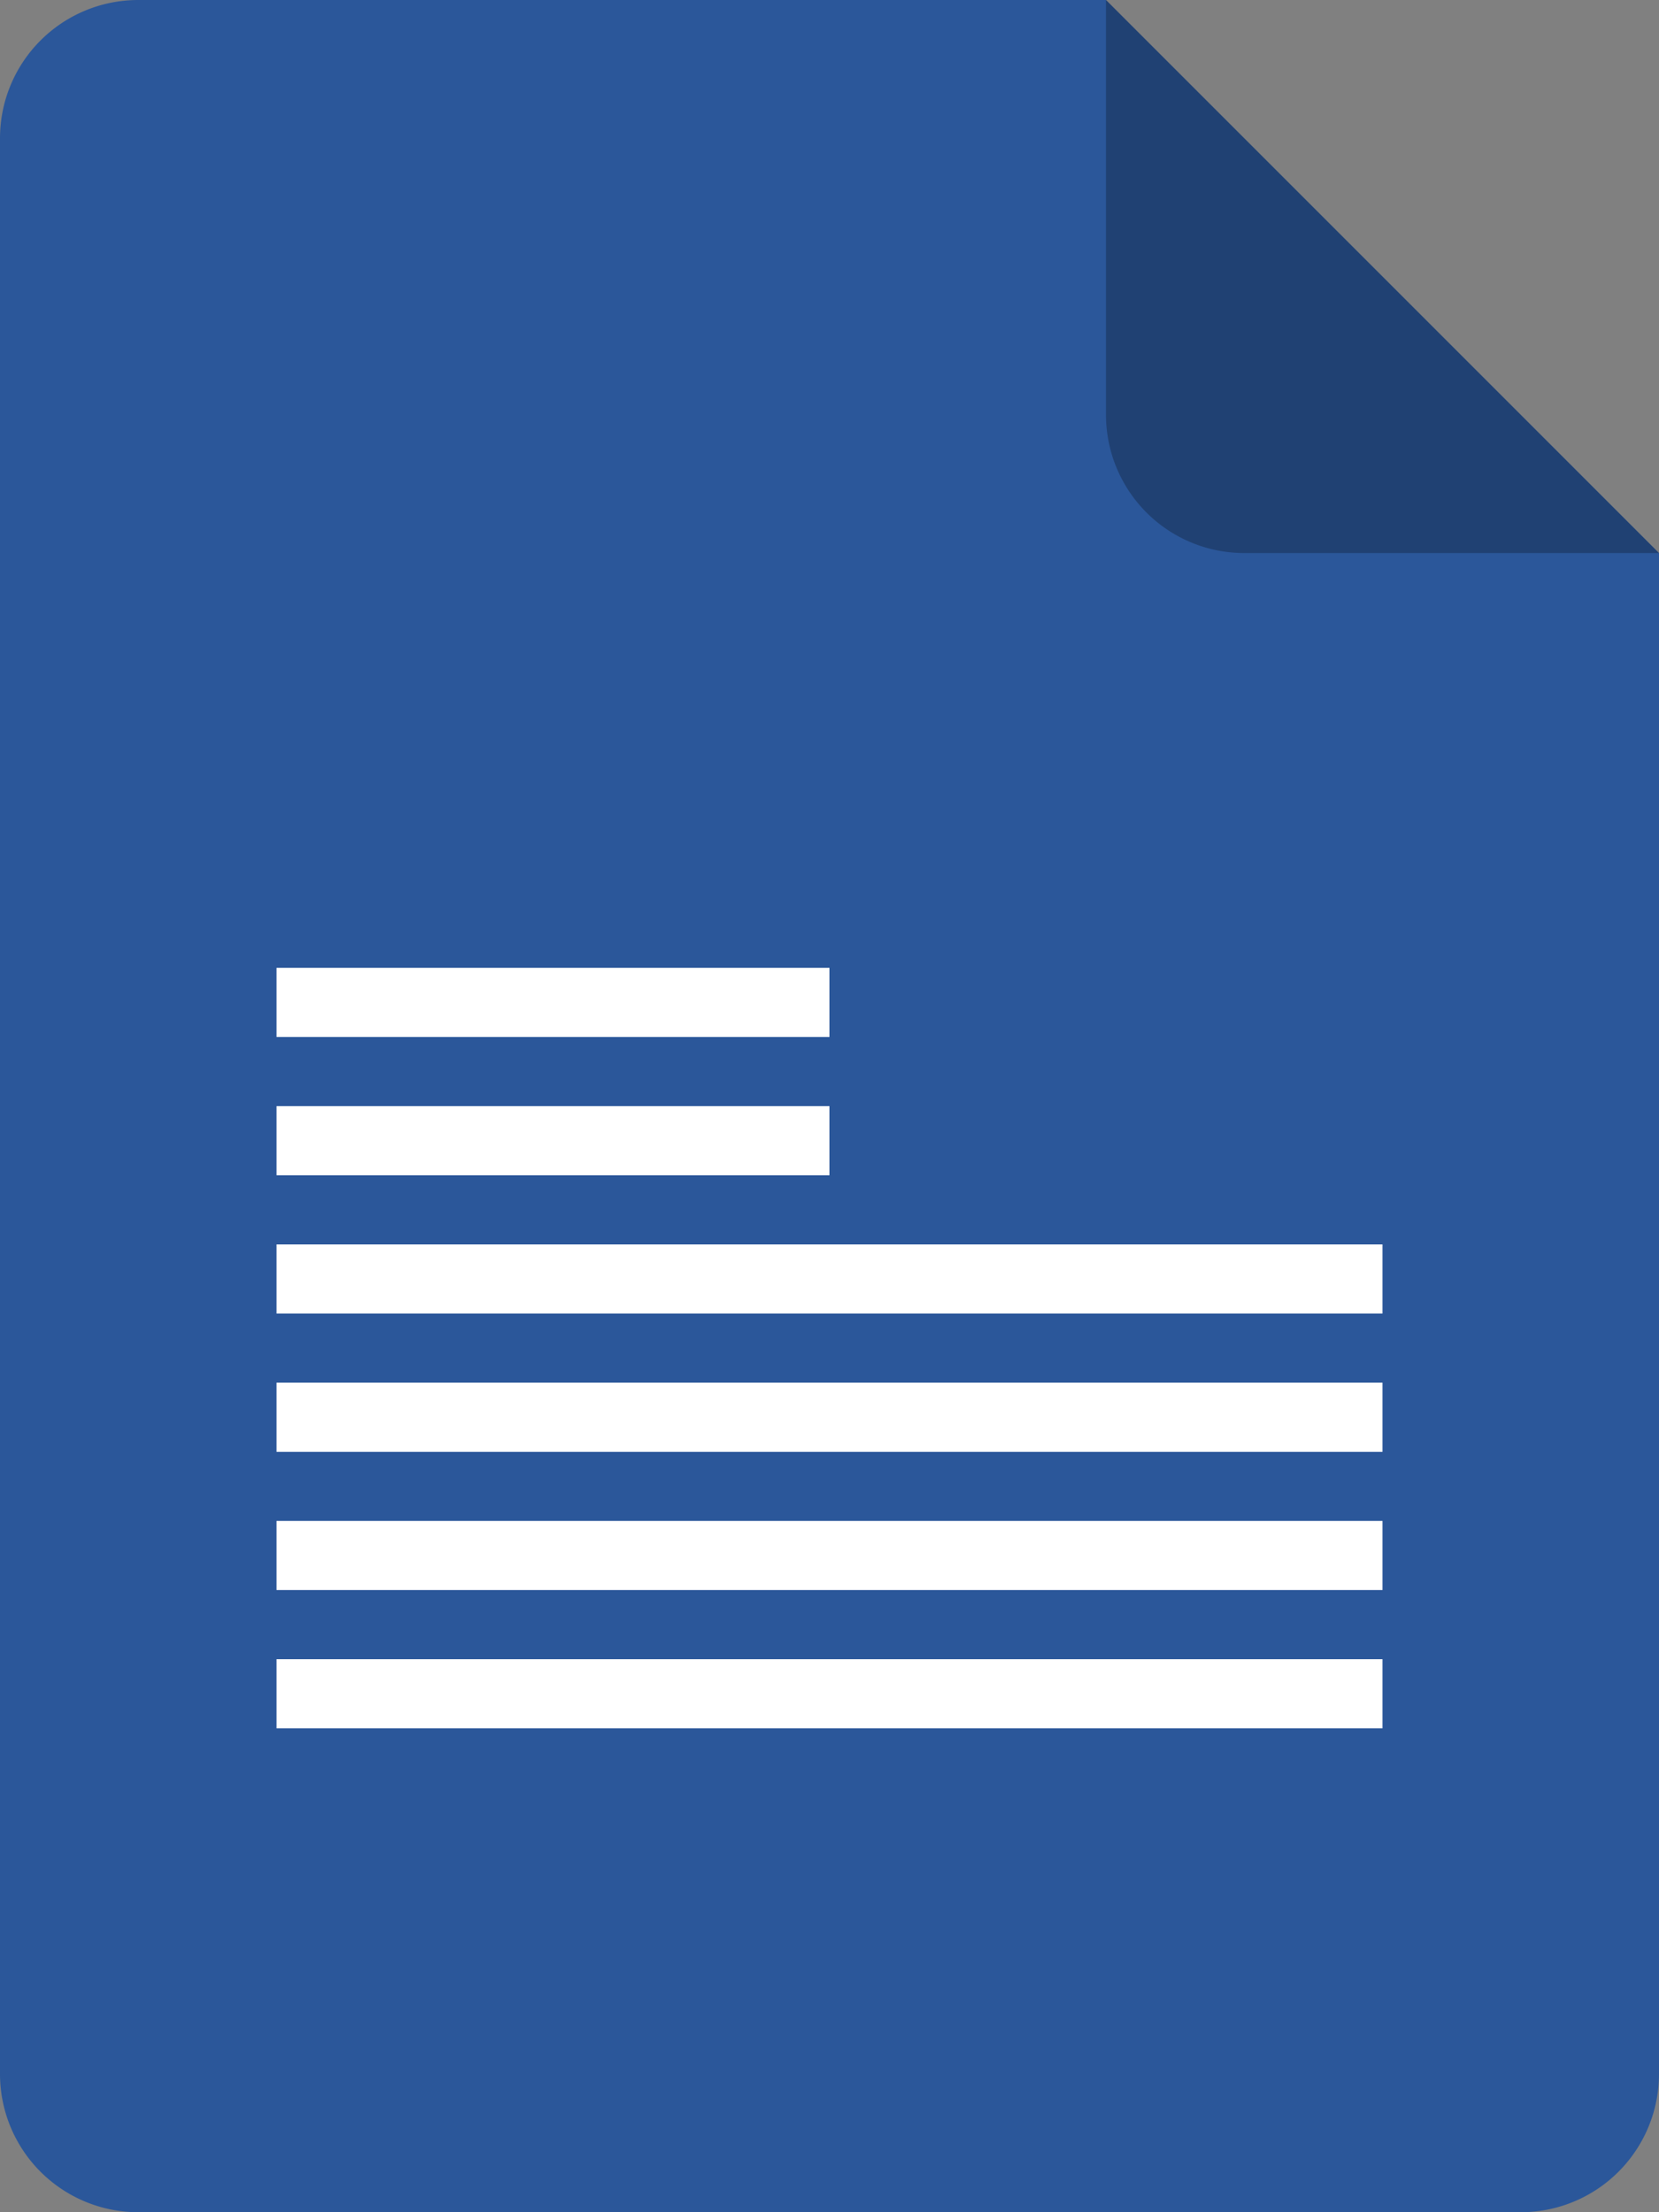
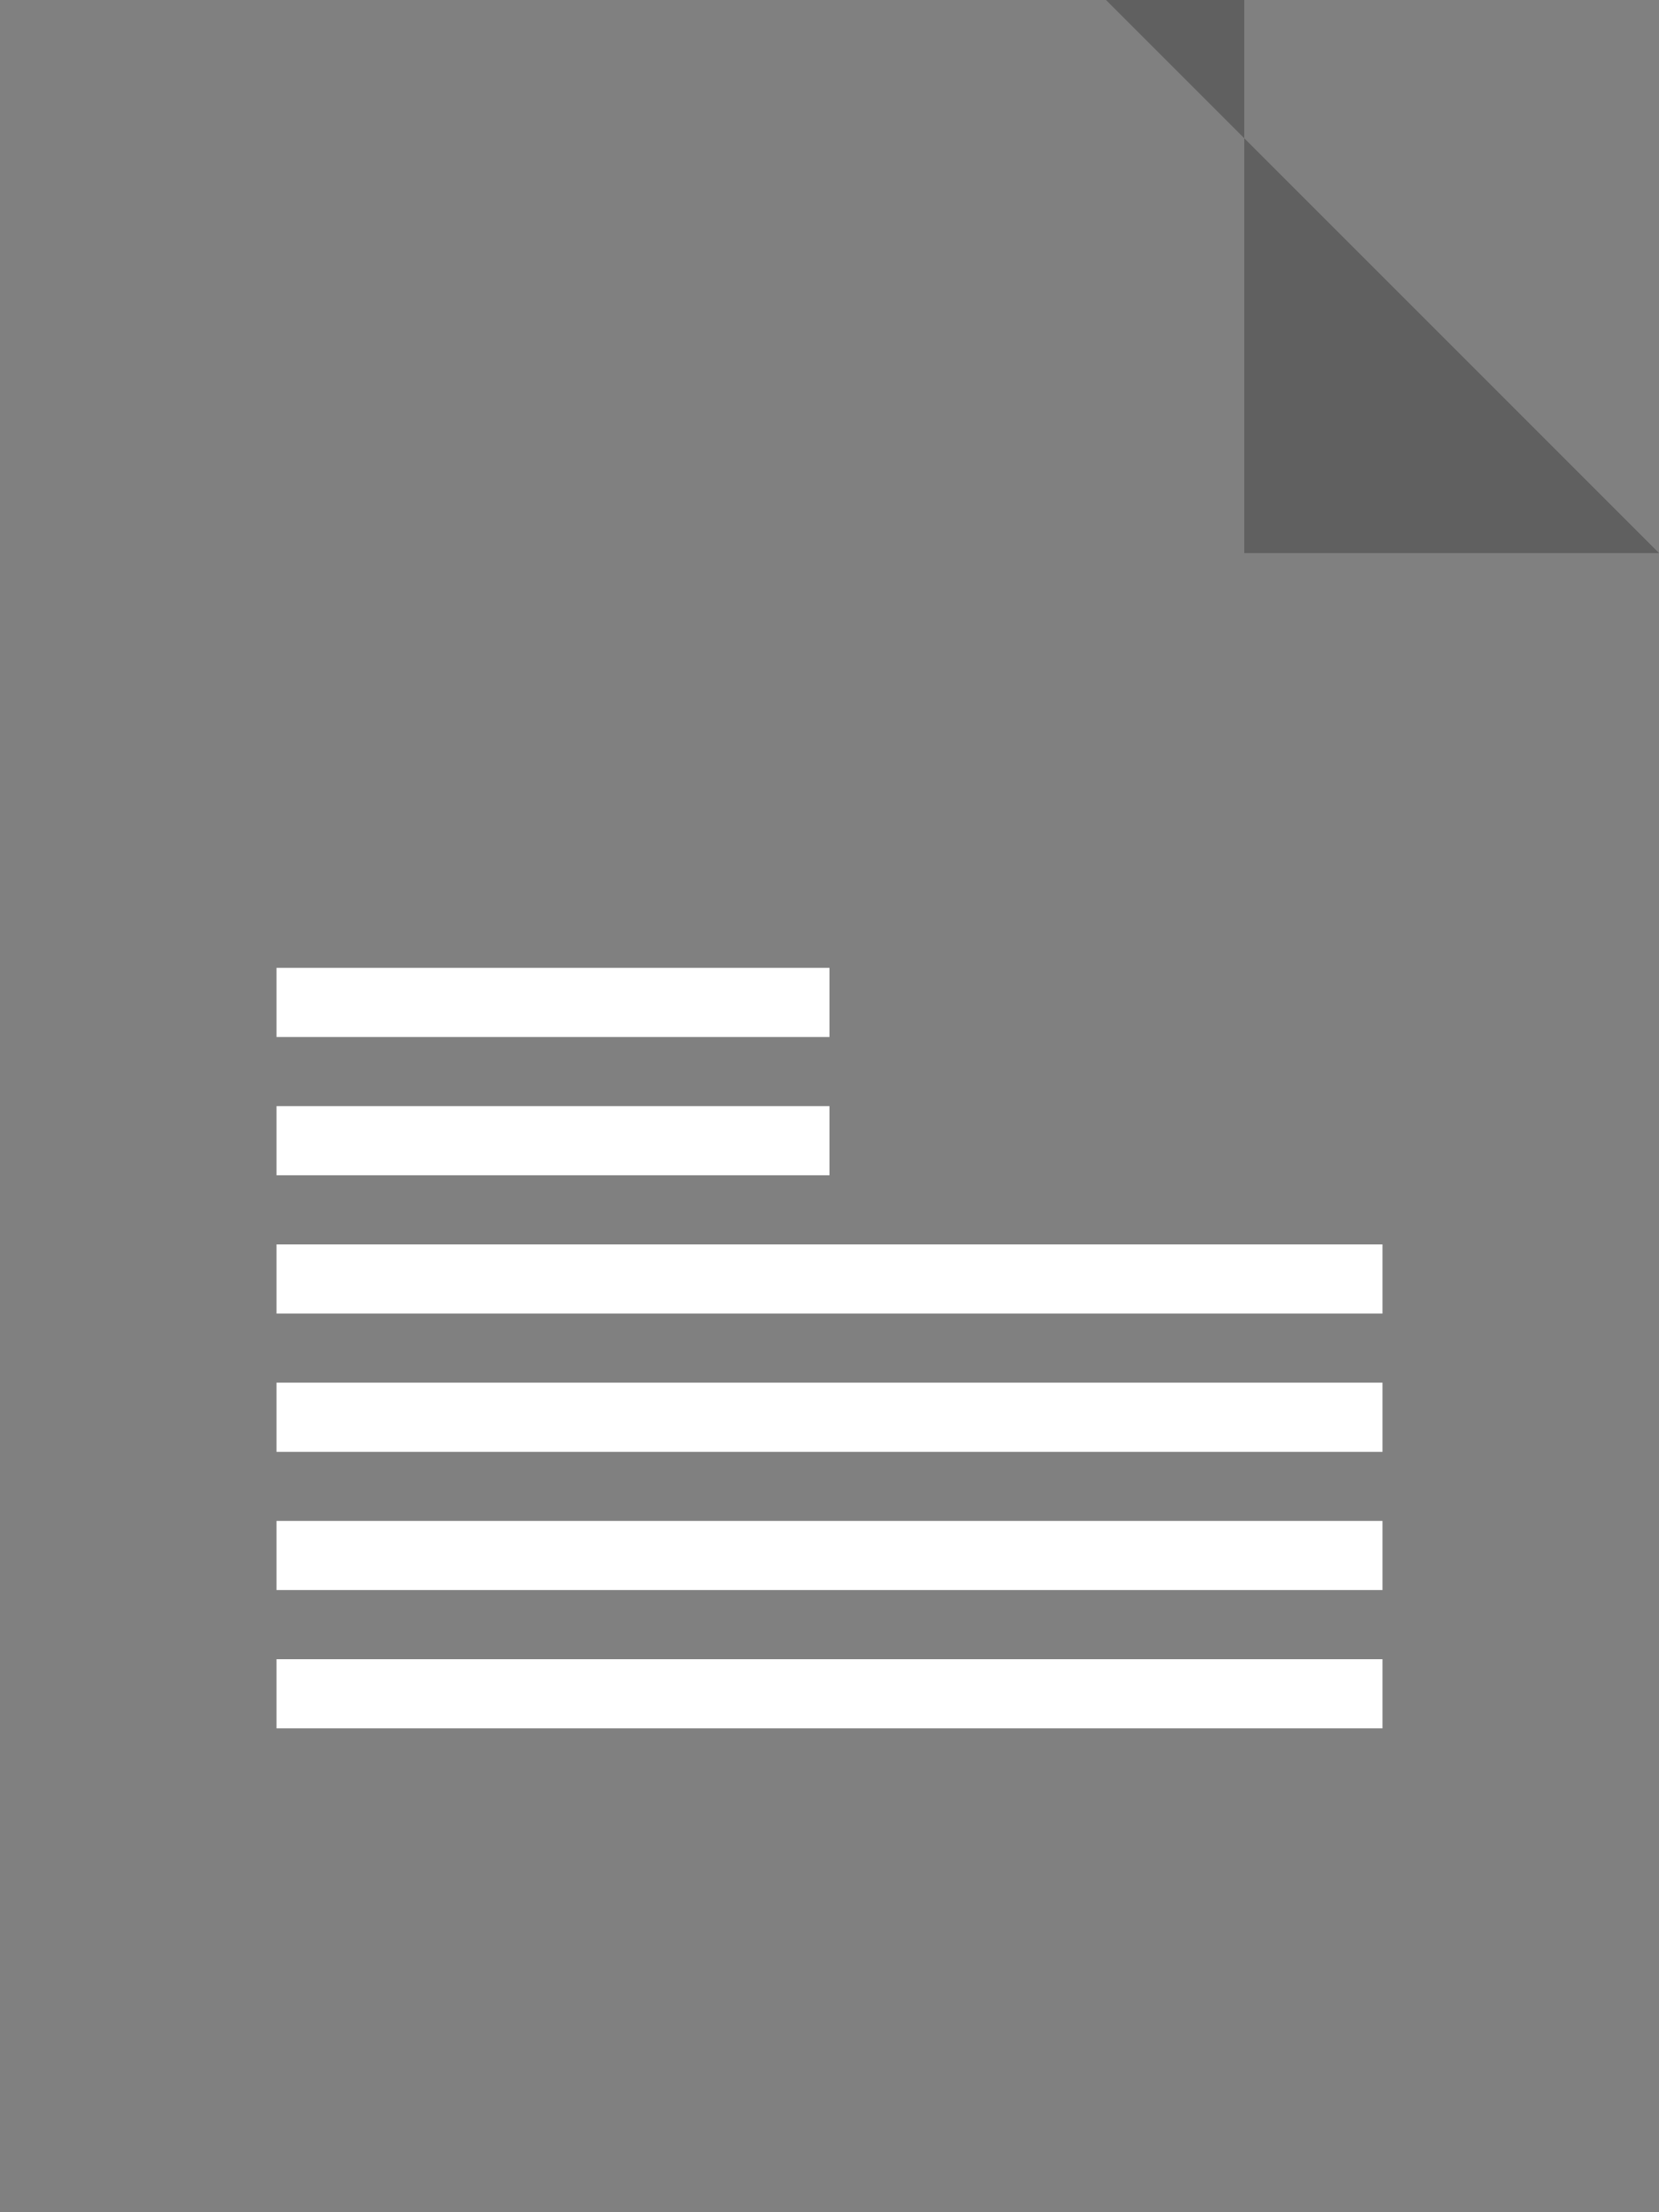
<svg xmlns="http://www.w3.org/2000/svg" xmlns:xlink="http://www.w3.org/1999/xlink" width="24" height="32">
  <rect width="100%" height="100%" fill="#808080" stroke="none" />
  <use xlink:href="#a" fill="#2B579A" />
  <use xlink:href="#b" transform="translate(16)" fill-opacity=".25" />
  <use xlink:href="#c" transform="translate(4 14)" fill="#FFF" />
  <use xlink:href="#c" transform="translate(4 16)" fill="#FFF" />
  <use xlink:href="#d" transform="translate(4 18)" fill="#FFF" />
  <use xlink:href="#e" transform="translate(4 20)" fill="#FFF" />
  <use xlink:href="#d" transform="translate(4 22)" fill="#FFF" />
  <use xlink:href="#d" transform="translate(4 24)" fill="#FFF" />
  <defs>
-     <path id="a" fill-rule="evenodd" d="M16 0H2a2 2 0 0 0-2 2v28a2 2 0 0 0 2 2h20a2 2 0 0 0 2-2V8l-8-8z" />
-     <path id="b" fill-rule="evenodd" d="M0 0l8 8H2a2 2 0 0 1-2-2V0z" />
+     <path id="b" fill-rule="evenodd" d="M0 0l8 8H2V0z" />
    <path id="c" fill-rule="evenodd" d="M0 1h8V0H0v1z" />
    <path id="d" fill-rule="evenodd" d="M0 1h16V0H0v1z" />
    <path id="e" fill-rule="evenodd" d="M0 1.001h16V0H0v1.001z" />
  </defs>
</svg>